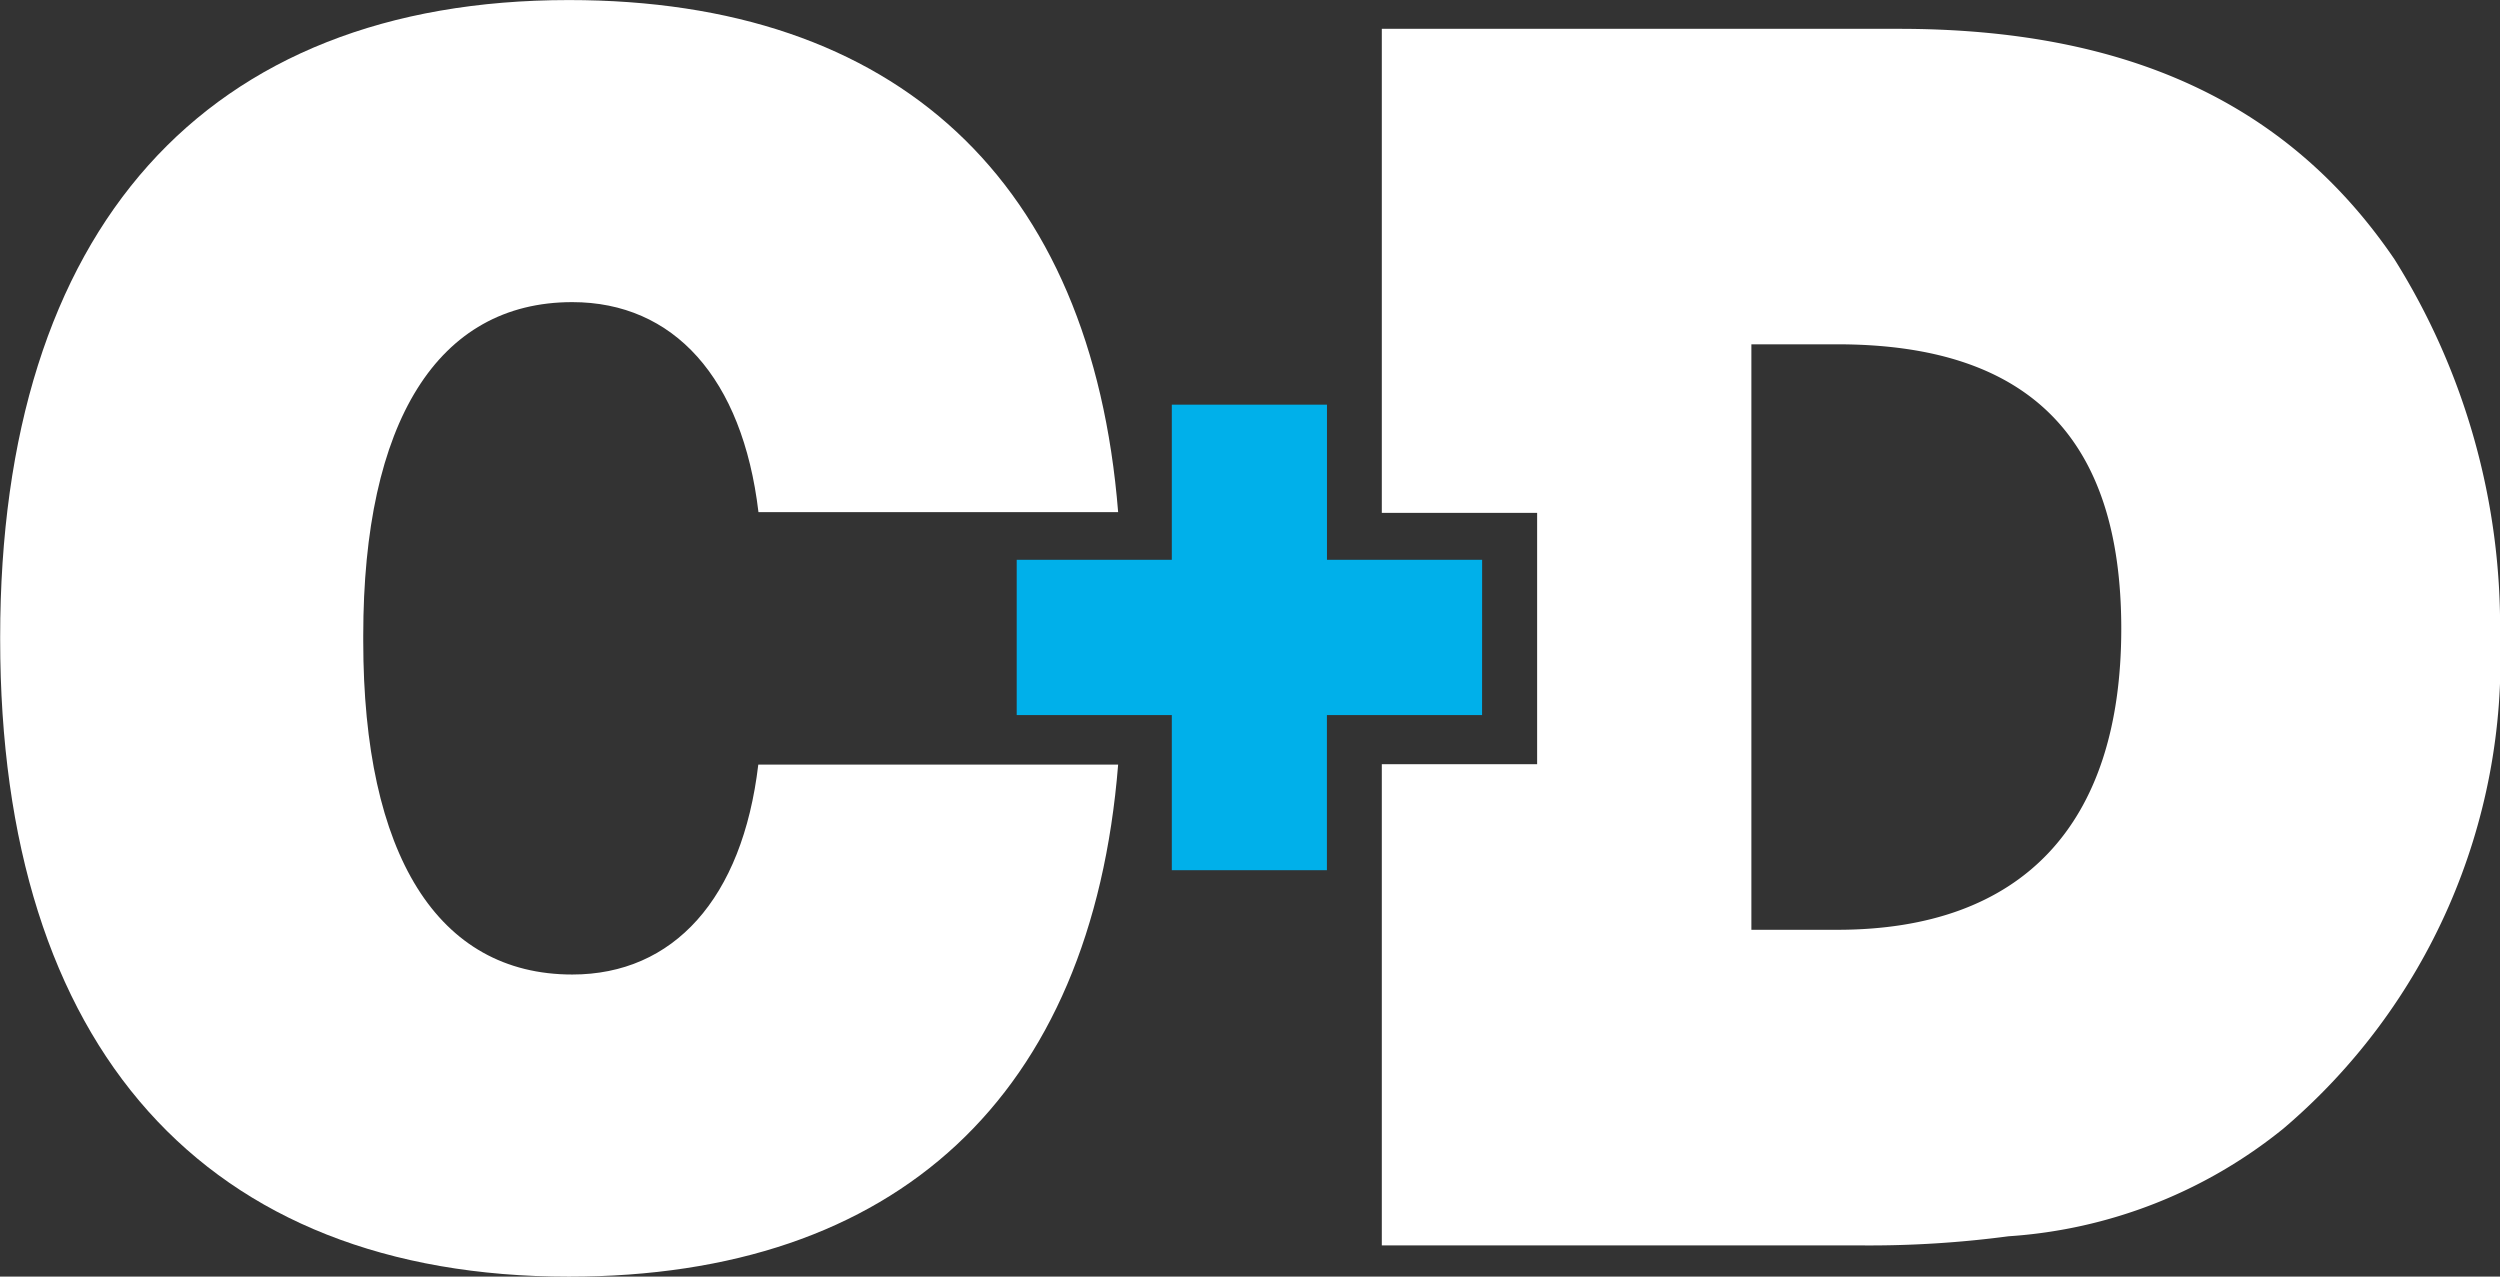
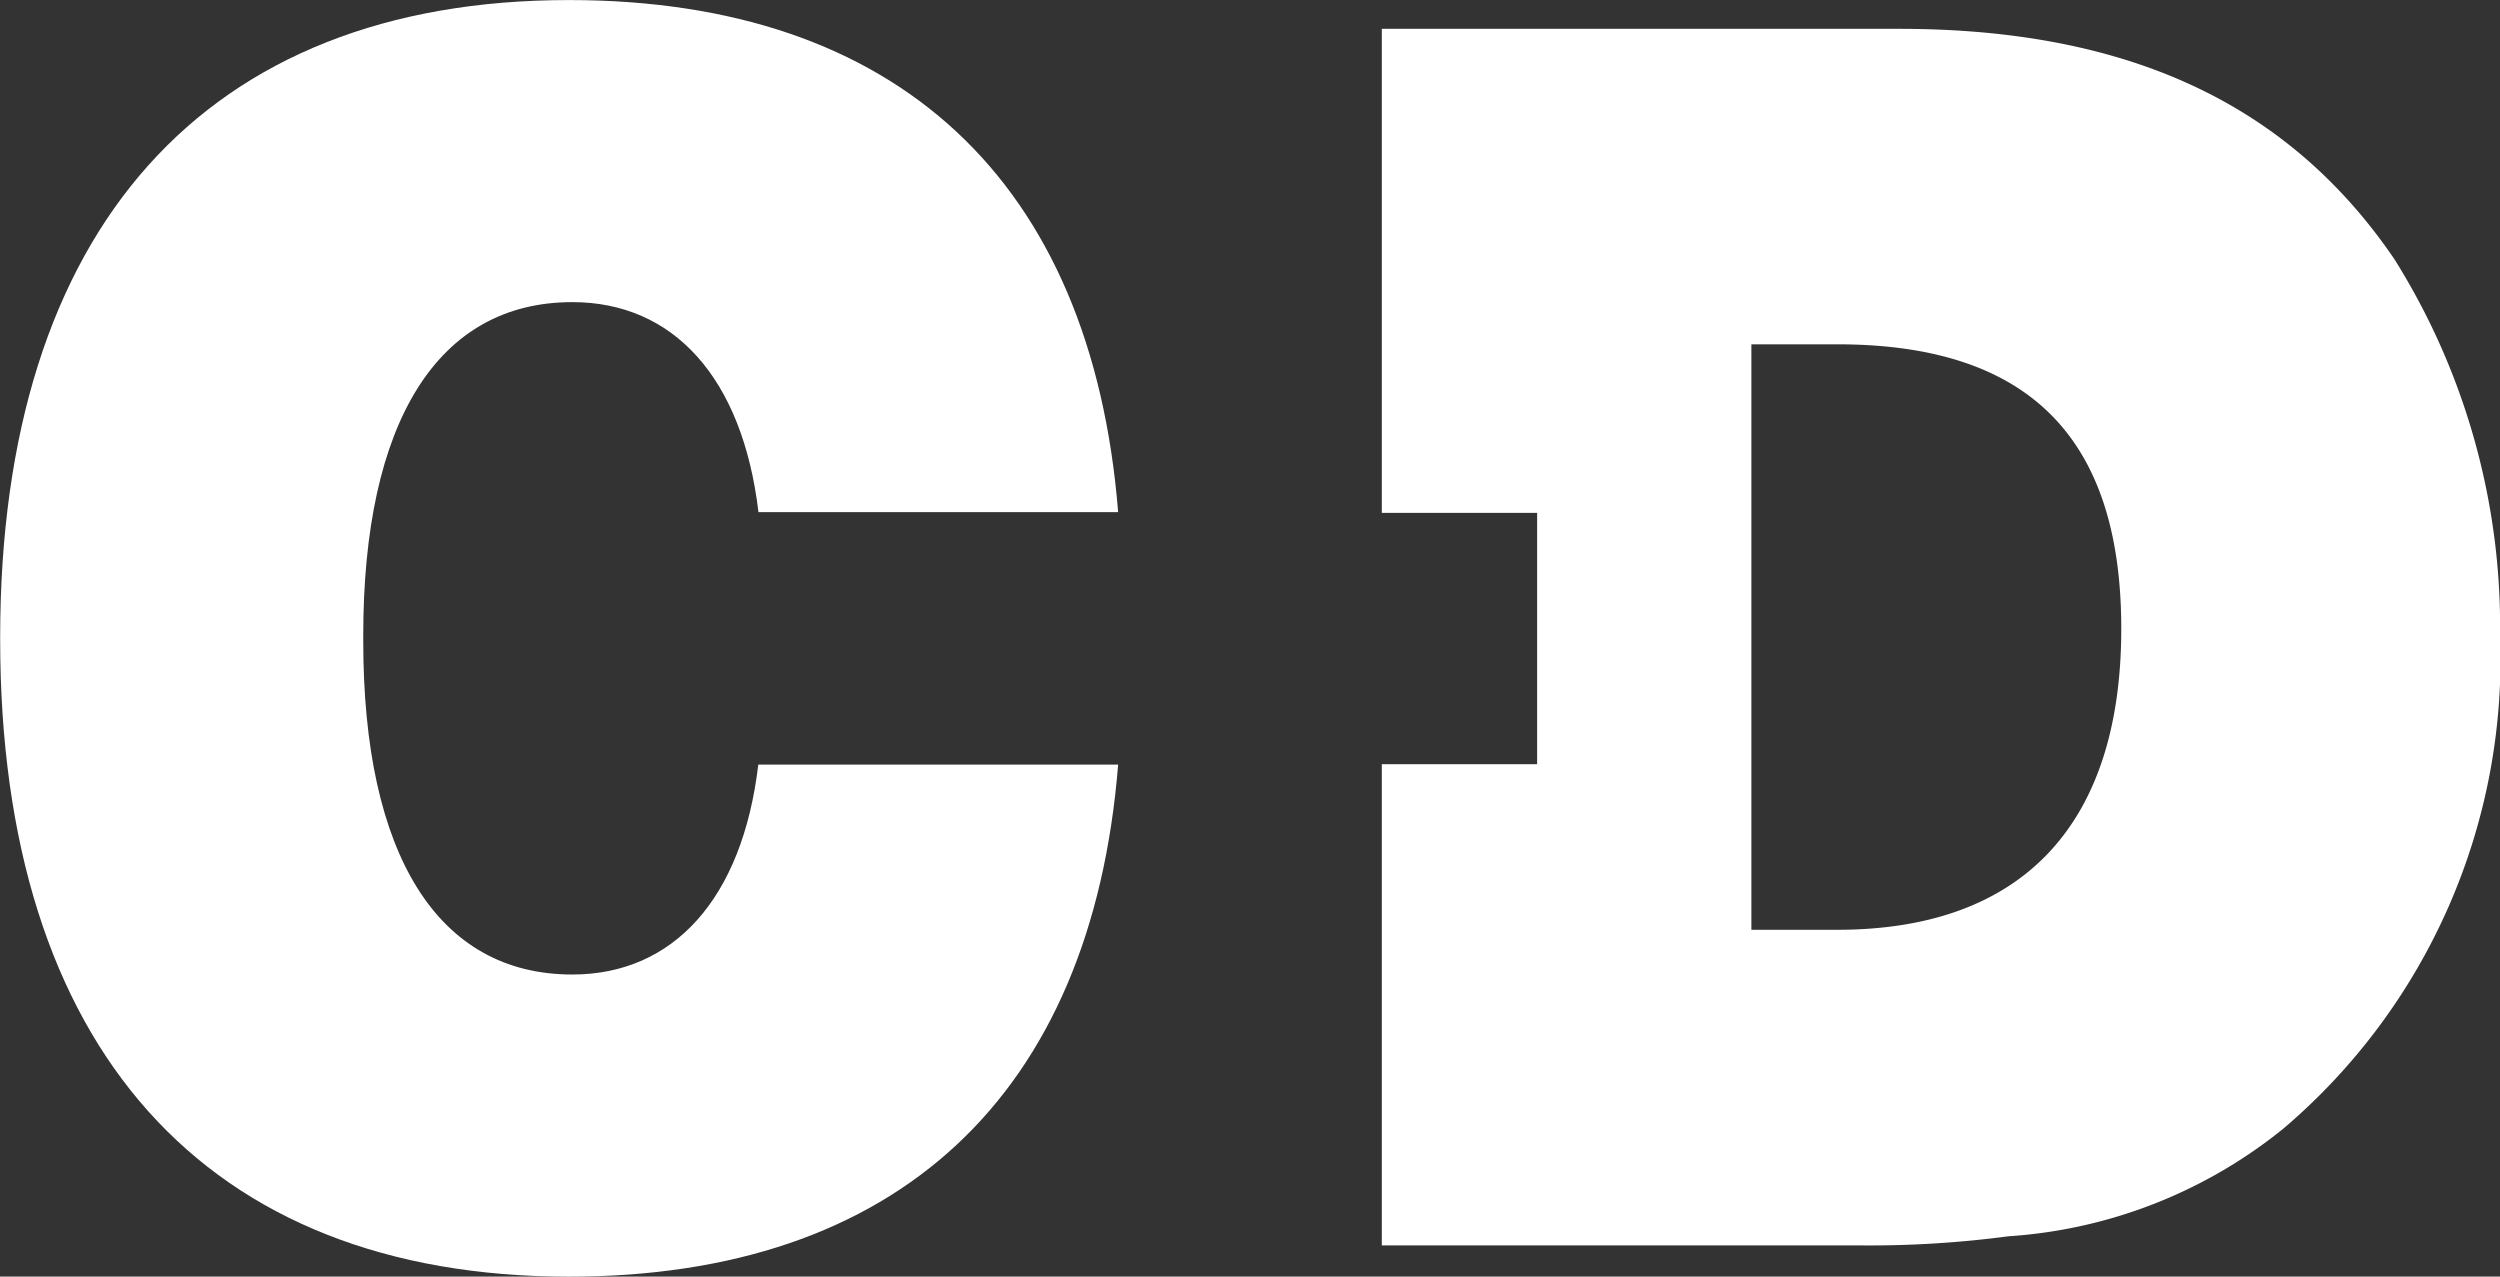
<svg xmlns="http://www.w3.org/2000/svg" width="47" height="24" viewBox="0 0 47 24">
  <rect x="0" y="0" width="47" height="24" fill="#333333" stroke="none" />
  <defs>
    <style>.a{fill:#fff;}.b{fill:#00b0ea;}</style>
  </defs>
  <path class="a" d="M643.037,351.331c-1.986-2.917-5-4.331-9.311-4.331H624v9.1h2.92v4.725H624v9.047h9.042a19.818,19.818,0,0,0,2.739-.172,9.165,9.165,0,0,0,5.168-2.024,11.584,11.584,0,0,0,4.074-9.27A13,13,0,0,0,643.037,351.331Zm-10.475,12.607h-1.614V352.931h1.614c3.594,0,5.34,1.746,5.34,5.349C637.9,361.987,636.02,363.938,632.562,363.938Z" transform="translate(-598.022 -346.458)" />
-   <path class="b" d="M498.734,490.681h-2.917v-2.916H492.9v2.916h-2.916V493.6H492.9v2.917h2.916V493.6h2.917Z" transform="translate(-470.87 -480.157)" />
  <path class="a" d="M123.393,354.563c-2.531,0-3.93-2.251-3.93-6.268,0-.015,0-.03,0-.044h0v-.018h0c0-.015,0-.029,0-.044,0-4.017,1.4-6.267,3.93-6.267,1.9,0,3.2,1.419,3.5,3.948h6.762c-.5-6.234-4.163-9.627-10.326-9.627-6.828,0-10.692,4.293-10.692,11.981,0,.007,0,.013,0,.019s0,.012,0,.018c0,7.689,3.864,11.982,10.692,11.982,6.163,0,9.826-3.394,10.326-9.627H126.89C126.591,353.143,125.292,354.563,123.393,354.563Z" transform="translate(-112.634 -336.242)" />
</svg>